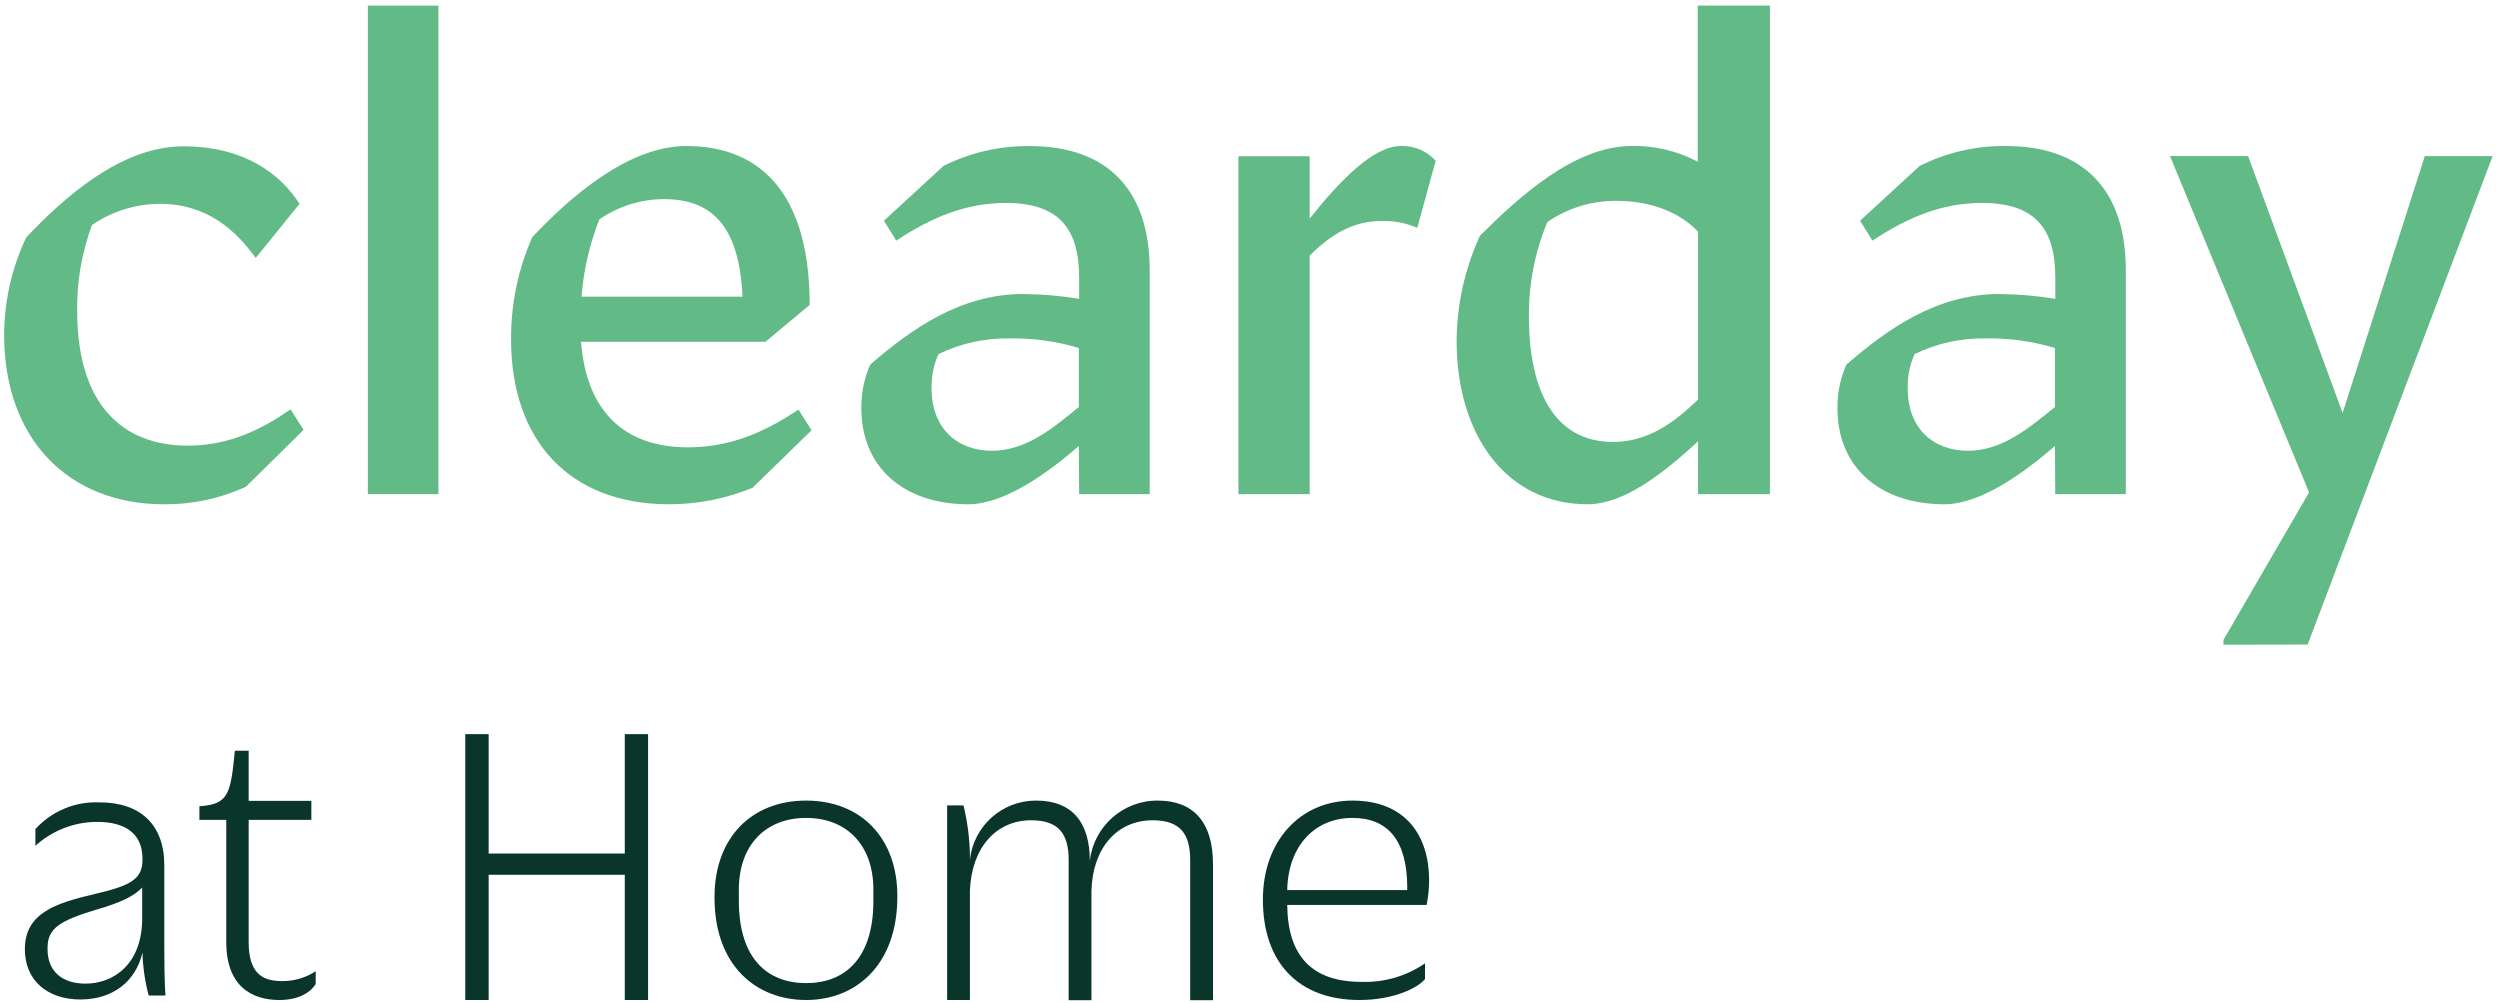
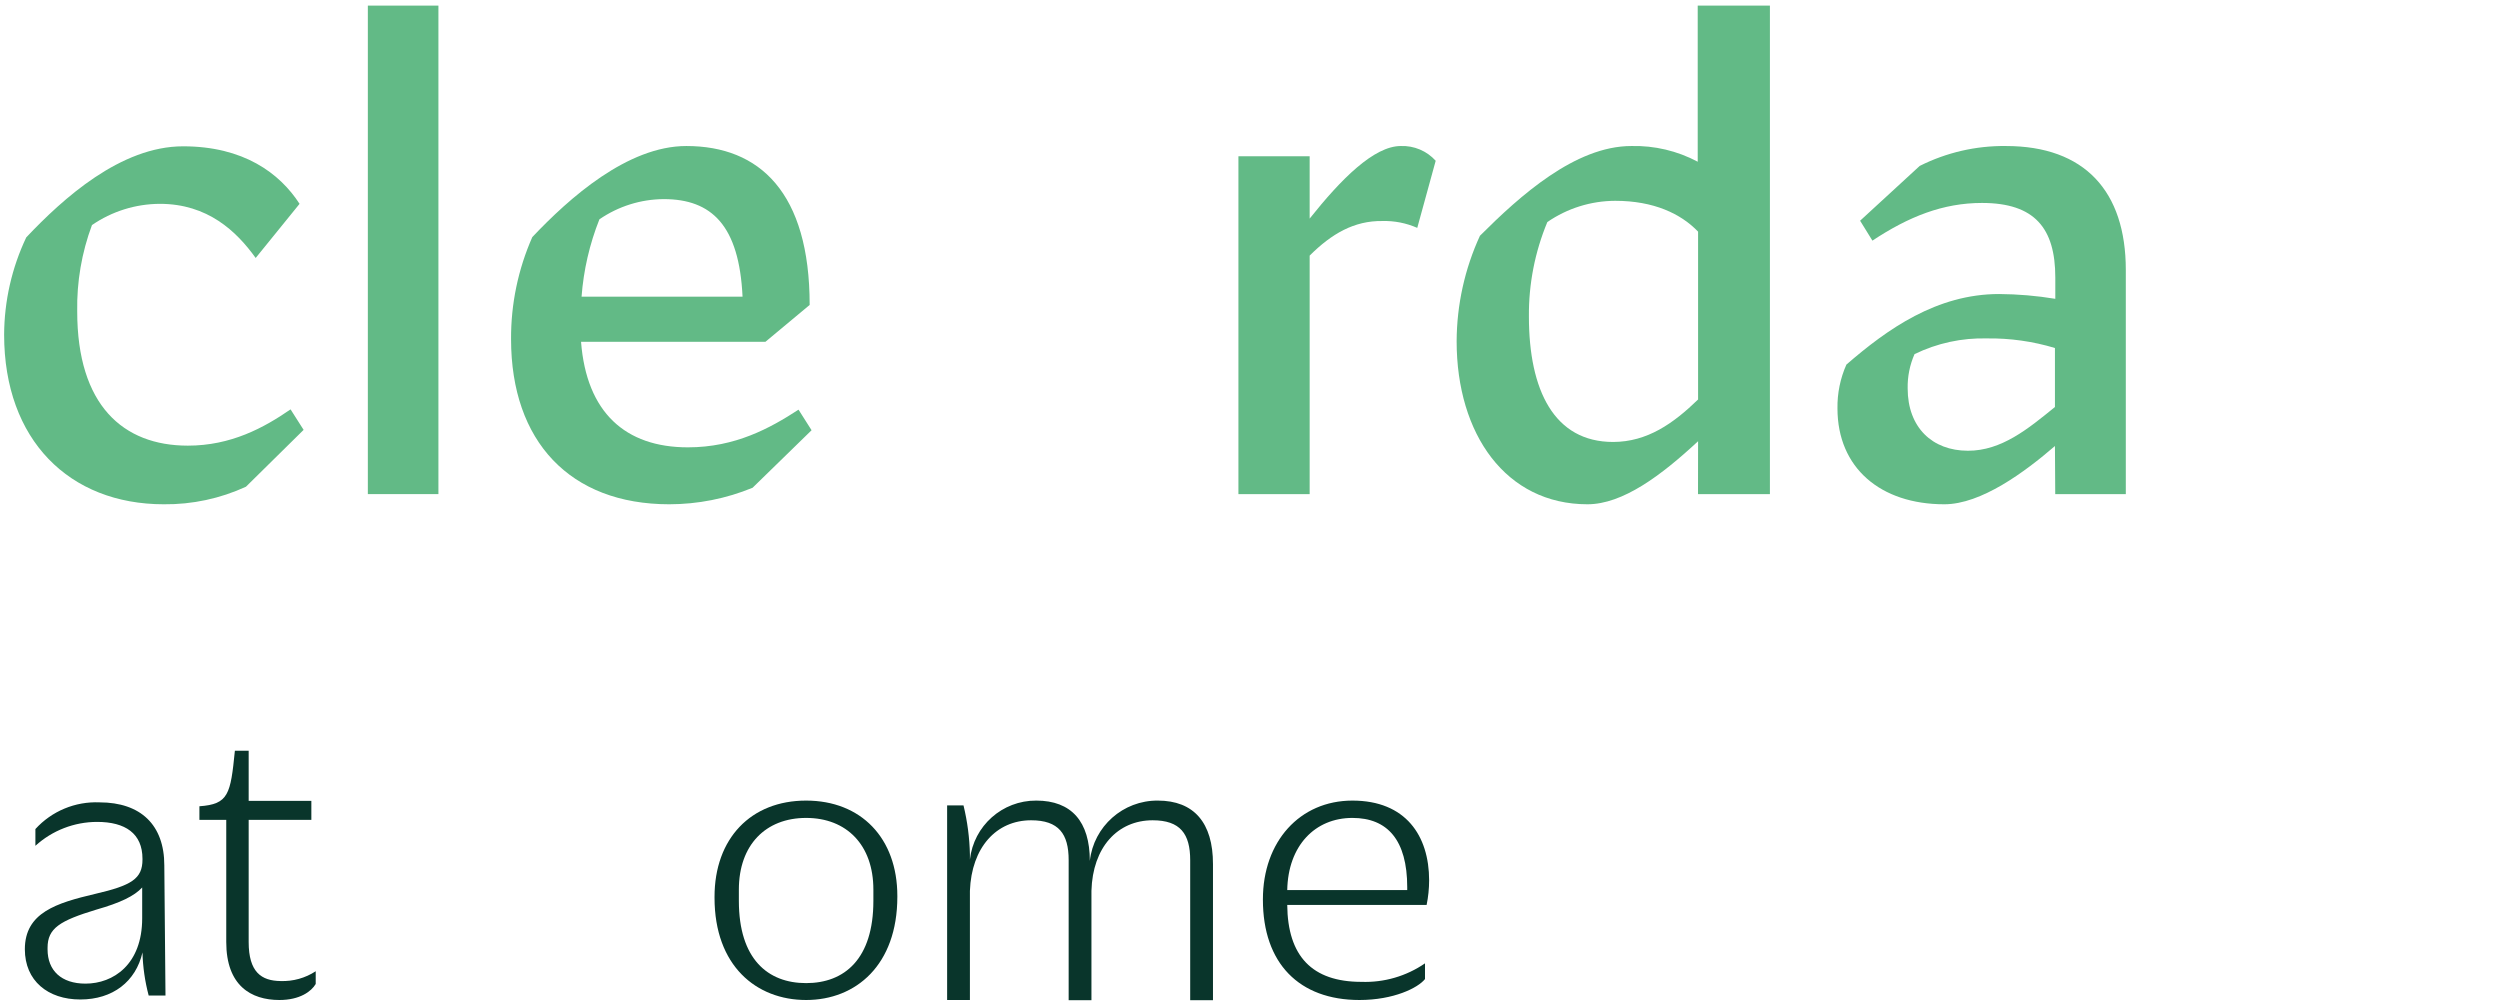
<svg xmlns="http://www.w3.org/2000/svg" width="339px" height="136px" viewBox="0 0 339 136" version="1.1">
  <title>color-white bg</title>
  <g id="Assets" stroke="none" stroke-width="1" fill="none" fill-rule="evenodd">
    <g id="Logo" transform="translate(-87, -508)">
      <g id="color-white-bg" transform="translate(87.56, 508.76)">
        <path d="M21.65,67.62 C8.83,67.62 4.26325641e-14,58.89 4.26325641e-14,44.62 C0.02,40.056 1.044,35.553 3,31.43 C8,26.14 15.81,19.08 24.27,19.08 C32.44,19.08 37.36,22.7 40.06,26.88 L34.11,34.22 C31.51,30.6 27.61,26.88 21.11,26.88 C17.823,26.893 14.617,27.897 11.91,29.76 C10.516,33.5 9.838,37.469 9.91,41.46 C9.91,54.19 16.13,59.67 24.91,59.67 C30.76,59.67 35.22,57.25 38.84,54.75 L40.61,57.53 L32.79,65.24 C29.298,66.847 25.494,67.66 21.65,67.62 Z" id="Path" fill="#62BA86" fill-rule="nonzero" />
        <polygon id="Path" fill="#62BA86" fill-rule="nonzero" points="49.32 66.24 49.32 0 58.89 0 58.89 66.24" />
        <path d="M90.19,67.62 C76.72,67.62 68.74,59.07 68.74,45.23 C68.715,40.465 69.696,35.749 71.62,31.39 C76.62,26.1 84.53,19.04 92.51,19.04 C102.45,19.04 109.23,25.35 109.23,40.59 L103.23,45.59 L78.23,45.59 C78.97,55.16 84.23,59.9 92.72,59.9 C99.13,59.9 103.87,57.3 107.72,54.79 L109.49,57.58 L101.49,65.38 C97.905,66.856 94.067,67.617 90.19,67.62 L90.19,67.62 Z M80.72,28.98 C79.386,32.334 78.57,35.871 78.3,39.47 L100.13,39.47 C99.67,29.81 95.95,26.24 89.44,26.24 C86.324,26.259 83.287,27.214 80.72,28.98 Z" id="Shape" fill="#62BA86" fill-rule="nonzero" />
-         <path d="M145.73,59.72 C141.65,63.25 135.73,67.62 130.73,67.62 C122.09,67.62 116.24,62.69 116.24,54.62 C116.209,52.577 116.619,50.551 117.44,48.68 C123.02,43.85 129.71,39.11 138.16,39.11 C140.71,39.126 143.254,39.344 145.77,39.76 L145.77,36.88 C145.77,30.19 142.99,26.76 135.84,26.76 C130.54,26.76 125.9,28.61 120.97,31.87 L119.3,29.17 L127.38,21.74 C131.012,19.921 135.028,18.998 139.09,19.05 C149.77,19.05 155.34,25.18 155.34,35.86 L155.34,66.24 L145.77,66.24 L145.73,59.72 Z M145.73,54.43 L145.73,46.43 C142.752,45.527 139.652,45.089 136.54,45.13 C133.133,45.037 129.754,45.768 126.69,47.26 C126.046,48.724 125.728,50.311 125.76,51.91 C125.76,57.2 129.11,60.36 133.94,60.36 C138.49,60.37 142.11,57.4 145.73,54.43 Z" id="Shape" fill="#62BA86" fill-rule="nonzero" />
        <path d="M177.03,33.9 L177.03,66.24 L167.37,66.24 L167.37,20.43 L177.03,20.43 L177.03,28.88 C181.31,23.5 185.76,19.04 189.39,19.04 C191.185,18.973 192.918,19.705 194.12,21.04 L191.62,30.14 C190.128,29.483 188.509,29.165 186.88,29.21 C183.07,29.16 180.01,30.93 177.03,33.9 Z" id="Path" fill="#62BA86" fill-rule="nonzero" />
        <path d="M229.7,59.07 C224.7,63.72 219.48,67.62 214.7,67.62 C203.65,67.62 196.96,58.14 196.96,45.51 C196.981,40.572 198.058,35.696 200.12,31.21 C205.51,25.82 213.03,19.04 220.65,19.04 C223.783,18.963 226.883,19.697 229.65,21.17 L229.65,0 L239.44,0 L239.44,66.24 L229.69,66.24 L229.7,59.07 Z M229.7,53.41 L229.7,30.65 C227.38,28.23 223.7,26.47 218.46,26.47 C215.173,26.481 211.966,27.485 209.26,29.35 C207.57,33.411 206.719,37.772 206.76,42.17 C206.76,52.17 210.19,59.17 218.18,59.17 C222.82,59.16 226.35,56.66 229.7,53.41 L229.7,53.41 Z" id="Shape" fill="#62BA86" fill-rule="nonzero" />
        <path d="M278.09,59.72 C274,63.25 268.09,67.62 263.09,67.62 C254.45,67.62 248.6,62.69 248.6,54.62 C248.568,52.576 248.981,50.549 249.81,48.68 C255.38,43.85 262.07,39.11 270.52,39.11 C273.073,39.127 275.621,39.344 278.14,39.76 L278.14,36.88 C278.14,30.19 275.35,26.76 268.2,26.76 C262.91,26.76 258.26,28.61 253.34,31.87 L251.67,29.17 L259.75,21.74 C263.374,19.918 267.383,18.992 271.44,19.04 C282.12,19.04 287.7,25.17 287.7,35.85 L287.7,66.24 L278.13,66.24 L278.09,59.72 Z M278.09,54.43 L278.09,46.43 C275.108,45.528 272.005,45.089 268.89,45.13 C265.486,45.038 262.111,45.769 259.05,47.26 C258.406,48.724 258.088,50.311 258.12,51.91 C258.12,57.2 261.46,60.36 266.29,60.36 C270.84,60.37 274.44,57.4 278.09,54.43 Z" id="Shape" fill="#62BA86" fill-rule="nonzero" />
-         <polygon id="Path" fill="#62BA86" fill-rule="nonzero" points="300.94 86.66 300.94 86.01 312.55 66.01 293.69 20.4 304.28 20.4 317.1 55.24 328.24 20.41 337.44 20.41 312.36 86.64" />
-         <path d="M21.72,116.58 C21.72,111.12 18.54,108.04 12.93,108.04 C9.64,107.901 6.458,109.226 4.24,111.66 L4.24,113.93 C6.531,111.848 9.514,110.693 12.61,110.69 C16.43,110.69 18.76,112.26 18.76,115.69 L18.76,115.8 C18.76,118.4 17.27,119.31 12.35,120.45 C7.1,121.69 2.81,122.99 2.81,127.96 L2.81,127.96 C2.81,132.23 5.93,134.77 10.33,134.77 C14.73,134.77 17.86,132.34 18.76,128.39 C18.812,130.363 19.094,132.323 19.6,134.23 L21.88,134.23 C21.88,134.23 21.72,132.66 21.72,127.85 L21.72,116.58 Z M18.72,123.76 C18.72,130.03 14.8,132.62 11.03,132.62 C7.75,132.62 5.89,130.84 5.89,127.98 L5.89,127.76 C5.89,125.11 7.54,124.09 12.52,122.58 C15.75,121.66 17.66,120.74 18.72,119.58 L18.72,123.76 Z" id="Shape" fill="#09352B" />
+         <path d="M21.72,116.58 C21.72,111.12 18.54,108.04 12.93,108.04 C9.64,107.901 6.458,109.226 4.24,111.66 L4.24,113.93 C6.531,111.848 9.514,110.693 12.61,110.69 C16.43,110.69 18.76,112.26 18.76,115.69 L18.76,115.8 C18.76,118.4 17.27,119.31 12.35,120.45 C7.1,121.69 2.81,122.99 2.81,127.96 L2.81,127.96 C2.81,132.23 5.93,134.77 10.33,134.77 C14.73,134.77 17.86,132.34 18.76,128.39 C18.812,130.363 19.094,132.323 19.6,134.23 L21.88,134.23 L21.72,116.58 Z M18.72,123.76 C18.72,130.03 14.8,132.62 11.03,132.62 C7.75,132.62 5.89,130.84 5.89,127.98 L5.89,127.76 C5.89,125.11 7.54,124.09 12.52,122.58 C15.75,121.66 17.66,120.74 18.72,119.58 L18.72,123.76 Z" id="Shape" fill="#09352B" />
        <path d="M33.16,126.98 L33.16,110.41 L41.66,110.41 L41.66,107.84 L33.16,107.84 L33.16,101.04 L31.29,101.04 C30.7,106.95 30.44,108.29 26.48,108.57 L26.48,110.41 L30.12,110.41 L30.12,126.98 C30.12,132.89 33.48,134.84 37.33,134.84 C40.11,134.84 41.66,133.67 42.25,132.67 L42.25,130.94 C40.84,131.866 39.176,132.331 37.49,132.27 C34.87,132.24 33.16,131.05 33.16,126.98 Z" id="Path" fill="#09352B" />
-         <polygon id="Path" fill="#09352B" points="84.16 114.98 65.7 114.98 65.7 98.79 62.53 98.79 62.53 134.84 65.7 134.84 65.7 117.86 84.16 117.86 84.16 134.84 87.32 134.84 87.32 98.79 84.16 98.79" />
        <path d="M108.75,107.8 C101.26,107.8 96.33,112.93 96.33,120.86 L96.33,120.97 C96.33,130.2 101.99,134.84 108.75,134.84 C115.51,134.84 121.12,130.09 121.12,120.84 L121.12,120.73 C121.12,112.88 116.19,107.8 108.75,107.8 Z M117.87,121.4 C117.87,129.27 113.96,132.55 108.75,132.55 C103.54,132.55 99.63,129.27 99.63,121.4 L99.63,119.87 C99.63,113.81 103.27,110.15 108.75,110.15 C114.23,110.15 117.87,113.81 117.87,119.87 L117.87,121.4 Z" id="Shape" fill="#09352B" />
        <path d="M156.44,107.8 C151.726,107.765 147.747,111.296 147.22,115.98 C147.22,110.64 144.73,107.8 139.96,107.8 C135.355,107.771 131.472,111.224 130.96,115.8 L130.96,115.13 C130.914,112.878 130.622,110.638 130.09,108.45 L127.87,108.45 L127.87,134.84 L130.96,134.84 L130.96,120.04 C131.18,114.14 134.54,110.47 139.26,110.47 C143,110.47 144.35,112.31 144.35,115.87 L144.35,134.87 L147.44,134.87 L147.44,120.04 C147.6,114.14 150.97,110.47 155.74,110.47 C159.48,110.47 160.83,112.31 160.83,115.87 L160.83,134.87 L163.92,134.87 L163.92,116.42 C163.93,110.8 161.33,107.8 156.44,107.8 Z" id="Path" fill="#09352B" />
        <path d="M182.83,107.8 C175.67,107.8 170.69,113.37 170.69,121.18 L170.69,121.24 C170.69,129.87 175.61,134.84 183.78,134.84 C188.42,134.84 191.72,133.2 192.67,132 L192.67,129.87 C190.141,131.61 187.118,132.49 184.05,132.38 C177.35,132.38 174.05,128.89 173.99,121.95 L192.89,121.95 C193.114,120.854 193.228,119.739 193.23,118.62 C193.23,112.55 190.04,107.8 182.83,107.8 Z M190.26,119.93 L173.99,119.93 C174.1,113.93 177.74,110.15 182.83,110.15 C187.58,110.15 190.26,113.15 190.26,119.55 L190.26,119.93 Z" id="Shape" fill="#09352B" />
      </g>
    </g>
  </g>
</svg>